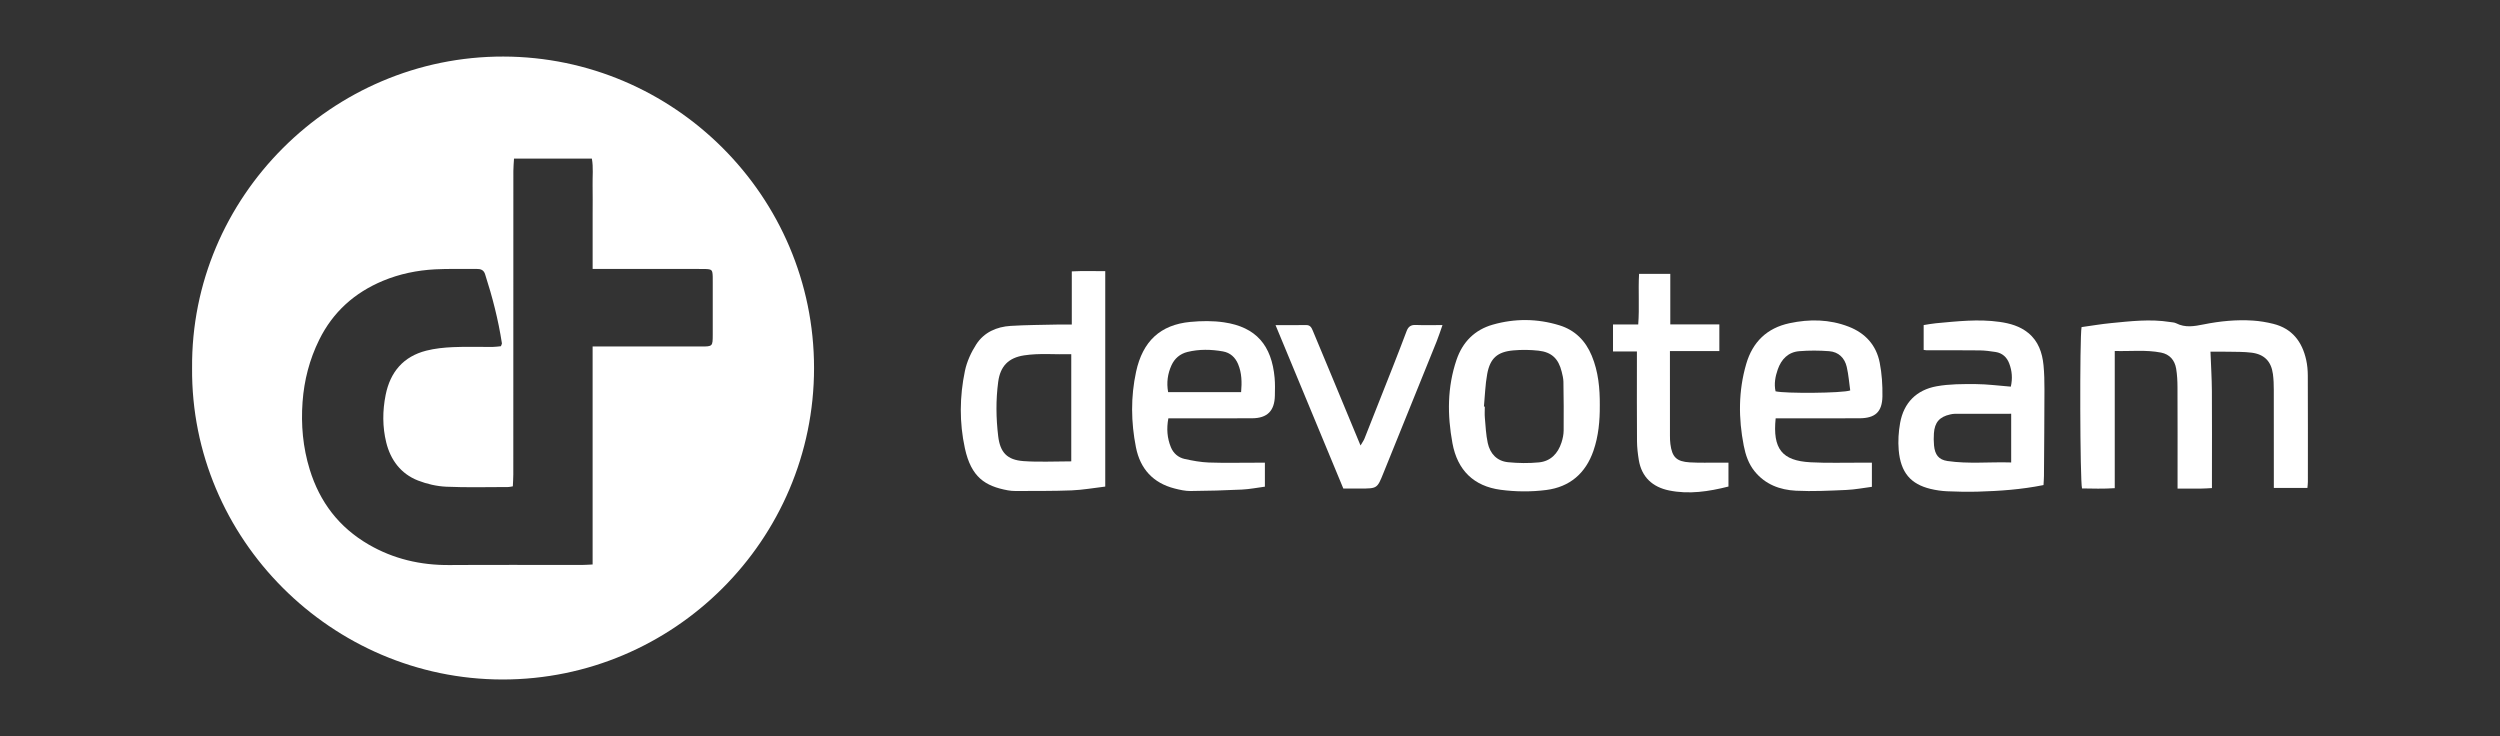
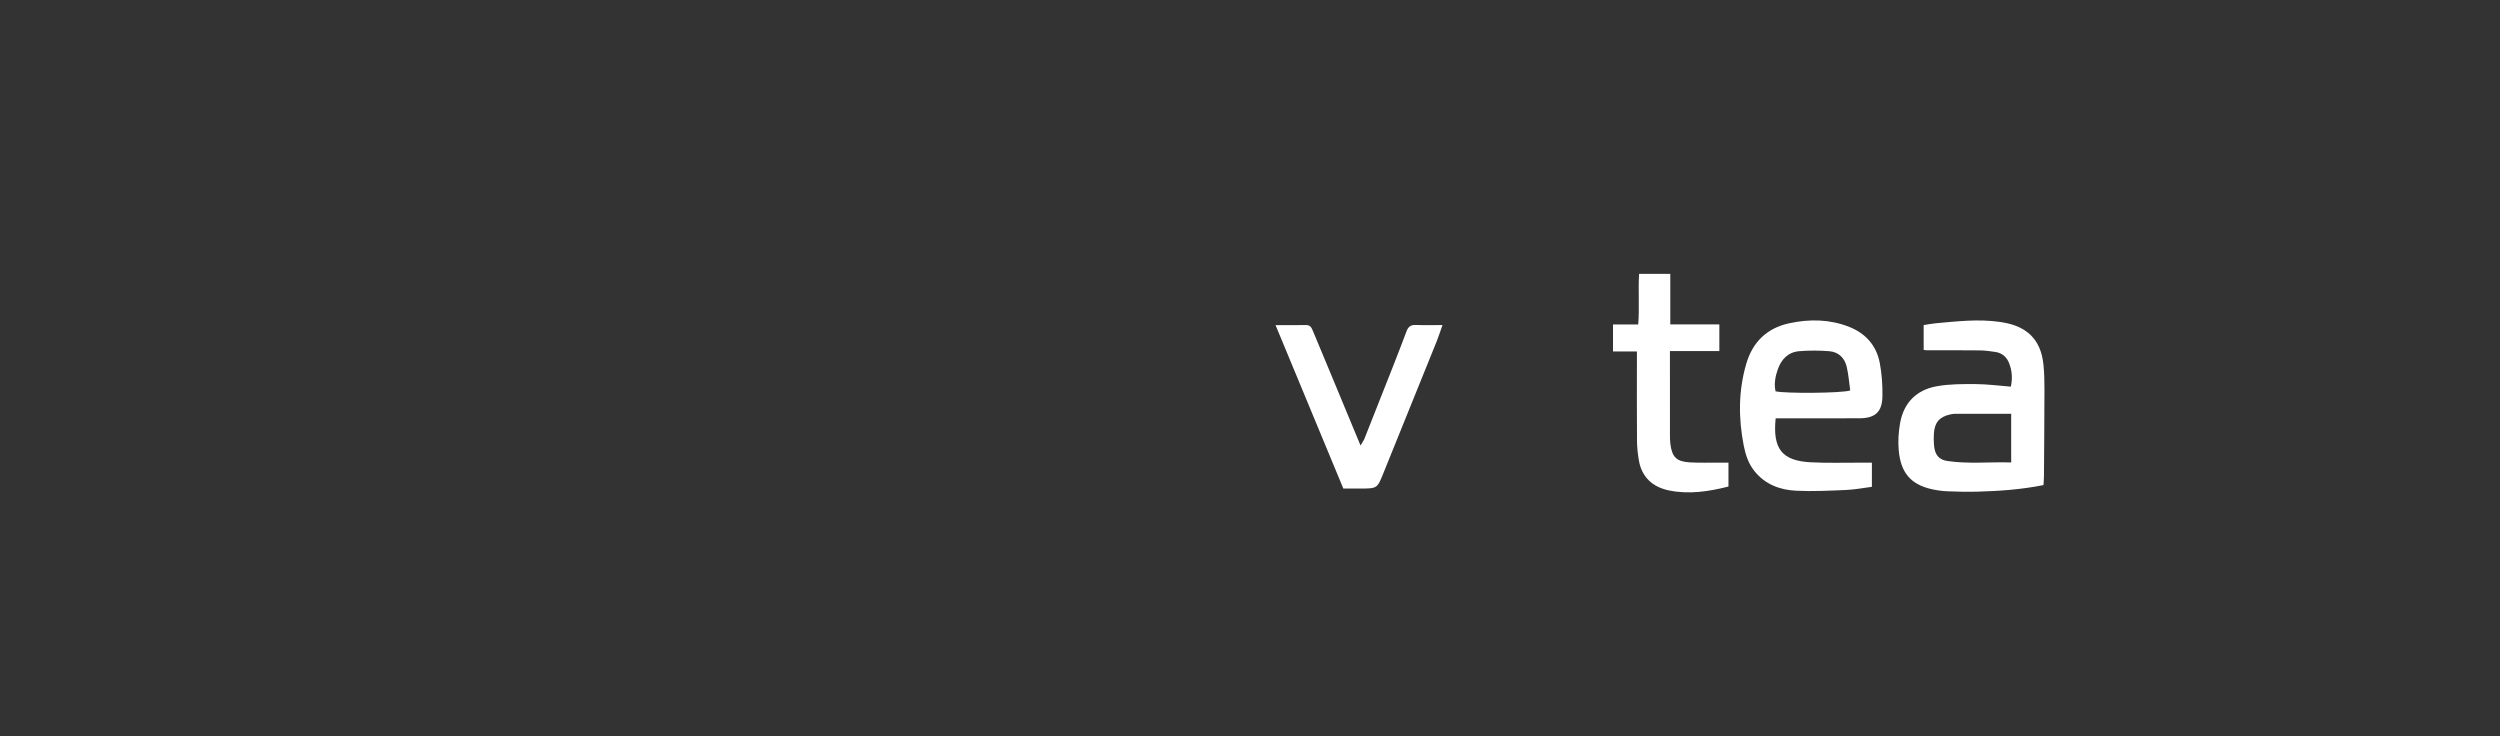
<svg xmlns="http://www.w3.org/2000/svg" id="Layer_1" viewBox="0 0 1330.11 391.61">
  <rect x="0" y="0" width="1330.11" height="391.61" fill="#333333" stroke="none" />
  <defs>
    <style>.cls-1{fill:#fff;}</style>
  </defs>
-   <path class="cls-1" d="M102.2,195.8c-.75-90.93,74.45-165.89,165.61-165.71,90.77,.17,165.3,74.29,165.3,165.71,0,91.5-74.68,165.8-165.8,165.72-90.82-.08-165.85-74.84-165.11-165.72Zm213.1,104.54v-115.99c2.29,0,4.08,0,5.86,0,17.33,0,34.66,0,51.99,0,5.97,0,6.05-.1,6.06-6.23,.01-9.16,0-18.33,0-27.49,0-1.17,.04-2.33-.01-3.5-.15-3.63-.41-3.87-4.1-4.02-1.16-.05-2.33-.01-3.5-.01-16.83,0-33.66,0-50.49,0h-5.8v-29.48c0-5,.08-10-.02-15-.1-4.74,.47-9.53-.39-14.23h-41.42c-.13,2.36-.35,4.46-.35,6.57-.02,53.82-.01,107.64-.03,161.46,0,2.1-.16,4.2-.25,6.33-1.16,.18-1.8,.37-2.44,.37-11,0-22.01,.32-32.98-.17-5.06-.23-10.28-1.44-15.01-3.28-9.17-3.57-14.64-10.98-16.93-20.28-2.03-8.28-2.01-16.84-.31-25.29,2.45-12.17,9.41-20.42,21.58-23.53,4.63-1.18,9.5-1.67,14.29-1.88,6.98-.31,13.99-.06,20.99-.1,1.58-.01,3.16-.27,4.47-.39,.33-.94,.57-1.27,.52-1.56-1.91-12.51-5.07-24.72-8.95-36.75-.76-2.35-2.4-2.84-4.63-2.81-7.33,.11-14.68-.17-21.99,.22-9.51,.51-18.83,2.41-27.65,6.08-15.14,6.31-26.67,16.56-34.02,31.48-5.15,10.46-7.98,21.47-8.82,32.98-.88,12.18,.17,24.17,3.82,35.99,5.35,17.38,15.65,30.76,31.26,39.84,13.21,7.7,27.66,11.07,43,10.96,23.49-.16,46.99-.03,70.48-.05,1.63,0,3.27-.14,5.75-.25Z" />
-   <path class="cls-1" d="M1107.48,174.03c5.11-.71,10.34-1.6,15.61-2.12,10.43-1.02,20.88-2.26,31.37-.6,1.15,.18,2.41,.2,3.41,.71,4.79,2.45,9.58,1.57,14.54,.58,8.67-1.74,17.48-2.62,26.33-2.03,3.63,.24,7.28,.86,10.8,1.74,10,2.5,15.3,9.5,17.45,19.17,.61,2.74,.85,5.62,.86,8.43,.08,18.82,.05,37.64,.04,56.47,0,.97-.15,1.94-.25,3.23h-17.86v-5.67c0-15.49,.02-30.98-.02-46.47,0-2.83-.09-5.67-.47-8.47-.89-6.7-4.55-10.5-11.32-11.36-4.11-.52-8.31-.42-12.46-.51-3.28-.07-6.57-.01-9.44-.01,.27,7.36,.7,14.12,.75,20.89,.11,15.32,.03,30.65,.03,45.97v5.7c-2.13,.11-3.75,.25-5.37,.26-4.12,.03-8.24,.01-12.92,.01,0-2.36,0-4.15,0-5.93,0-15.99,.04-31.98-.04-47.97-.01-3.32-.17-6.68-.72-9.94-.76-4.49-3.43-7.61-8.03-8.52-8.06-1.58-16.19-.61-24.63-.85v72.99c-6.05,.41-11.77,.22-17.41,.14-1.09-3.9-1.3-80.21-.25-85.81Z" />
-   <path class="cls-1" d="M570.24,172.66v-28.27c6.05-.33,11.76-.11,17.8-.12v114.61c-6.02,.71-11.93,1.78-17.86,2.02-9.98,.4-19.98,.28-29.97,.33-1.33,0-2.67-.11-3.98-.35-12.16-2.24-19.52-7-22.87-22.37-2.97-13.62-2.84-27.55,.03-41.21,1.03-4.93,3.29-9.85,6.03-14.1,4.13-6.39,10.81-9.35,18.28-9.81,8.3-.52,16.64-.52,24.96-.72,2.3-.06,4.6,0,7.58,0Zm-.28,72.79v-57c-8.57,.24-16.86-.65-25.1,.62-8.34,1.28-12.67,5.77-13.78,14.12-1.28,9.62-1.16,19.27,0,28.89,1.04,8.61,4.7,12.62,13.48,13.25,8.26,.59,16.59,.13,25.39,.13Z" />
  <path class="cls-1" d="M1087.22,258.08c-11.82,2.37-23.27,3.16-34.75,3.49-5.49,.16-11,.06-16.49-.19-2.98-.13-5.98-.57-8.88-1.27-10.46-2.54-15.88-8.61-16.91-20.68-.4-4.75-.09-9.68,.75-14.38,1.94-10.83,8.77-17.61,19.43-19.54,6.81-1.23,13.9-1.2,20.86-1.16,6.12,.04,12.23,.87,18.61,1.36,.99-4.32,.66-8.37-.83-12.3-1.26-3.34-3.67-5.58-7.27-6.14-2.79-.43-5.61-.81-8.42-.85-9.5-.11-18.99-.06-28.49-.08-.33,0-.65-.09-1.36-.18v-13.21c2.05-.31,4.28-.77,6.54-.97,11.28-1.03,22.56-2.33,33.89-.72,5.51,.78,10.8,2.27,15.2,5.86,5.39,4.4,7.48,10.52,8.13,17.15,.43,4.3,.5,8.65,.5,12.97-.03,15.33-.15,30.66-.26,45.98-.01,1.47-.14,2.95-.24,4.84Zm-17.17-37.94c-10.46,0-20.25,0-30.04,.02-.82,0-1.65,.17-2.46,.35-5.64,1.27-8.22,4.2-8.62,10.01-.15,2.15-.14,4.33,.06,6.47,.46,4.88,2.41,7.59,7.15,8.29,11.19,1.64,22.44,.41,33.9,.77v-25.91Z" />
-   <path class="cls-1" d="M851.16,215.74c.05,8.19-.67,16.24-3.38,24.09-4.17,12.09-12.69,19.26-25.04,20.86-8,1.04-16.36,.97-24.36-.1-14.24-1.9-22.97-10.37-25.62-24.79-2.75-14.98-2.78-29.8,2.18-44.38,3.23-9.49,9.65-15.94,19.27-18.69,11.79-3.36,23.71-3.27,35.47,.35,8.33,2.57,13.89,8.2,17.21,16.21,3.52,8.49,4.33,17.38,4.27,26.43Zm-61.63,.56c.15,.01,.3,.03,.45,.04,0,2-.15,4.01,.03,5.99,.39,4.46,.59,8.99,1.53,13.34,1.23,5.69,4.89,9.66,10.83,10.25,5.42,.54,10.98,.61,16.4,.09,6.24-.6,10.11-4.71,12.01-10.56,.66-2.04,1.13-4.23,1.15-6.36,.09-8.65,.02-17.3-.12-25.95-.03-1.81-.49-3.63-.93-5.4-1.69-6.87-5.31-10.4-12.34-11.17-4.44-.49-9-.54-13.44-.14-8.43,.77-12.29,4.17-13.84,12.53-1.05,5.69-1.19,11.54-1.74,17.33Z" />
-   <path class="cls-1" d="M672.98,246.17v12.76c-4.05,.53-8.1,1.34-12.17,1.54-9.14,.44-18.29,.7-27.44,.77-2.78,.02-5.63-.63-8.36-1.32-11.5-2.92-18.36-10.44-20.64-21.94-2.65-13.37-2.81-26.87,.08-40.2,3.52-16.23,12.89-25,28.87-26.51,5.91-.56,12.02-.64,17.87,.22,17.21,2.52,25.41,12.33,26.97,29.56,.28,3.14,.2,6.33,.13,9.49-.17,8.04-4.03,11.95-12.03,12-12.99,.08-25.98,.02-38.97,.03-1.8,0-3.61,0-5.67,0-1.04,5.52-.63,10.56,1.35,15.39,1.33,3.26,3.96,5.5,7.36,6.24,4.2,.92,8.5,1.72,12.78,1.88,8.15,.29,16.32,.09,24.48,.1,1.64,0,3.27,0,5.38,0Zm-12.65-37.53c.46-5.29,.36-10.23-1.61-14.92-1.49-3.56-4.13-6.06-8.09-6.76-6.28-1.1-12.58-1.24-18.83,.29-3.97,.97-6.88,3.49-8.53,7.13-2.01,4.44-2.7,9.16-1.77,14.26h38.82Z" />
  <path class="cls-1" d="M944.73,222.56c-1.66,16.24,3.37,22.57,18.51,23.39,8.97,.49,17.98,.17,26.97,.21,1.8,0,3.61,0,5.72,0v12.85c-4.38,.56-8.92,1.46-13.49,1.66-8.97,.39-17.99,.86-26.94,.41-8.49-.44-16.28-3.31-21.95-10.3-3.25-4.01-4.82-8.7-5.79-13.64-2.86-14.59-2.88-29.11,1.3-43.48,3.41-11.73,11.04-19.15,23.08-21.71,10.63-2.26,21.2-2.12,31.46,1.86,8.87,3.44,14.69,9.87,16.5,19.18,1.14,5.83,1.53,11.9,1.44,17.85-.13,8.35-3.87,11.66-12.21,11.7-12.99,.06-25.98,.02-38.97,.02-1.79,0-3.58,0-5.63,0Zm-.06-14.37c5,1.24,35.56,1.03,39.73-.46-.58-4.08-.89-8.37-1.85-12.52-1.11-4.81-4.39-7.99-9.38-8.37-5.26-.4-10.6-.43-15.86,0-5.91,.48-9.57,4.28-11.47,9.73-1.32,3.77-2.04,7.66-1.17,11.62Z" />
  <path class="cls-1" d="M919.62,246.17v12.69c-10.5,2.65-20.99,4.26-31.61,2.08-8.72-1.79-14.6-7.05-16.1-16.24-.53-3.27-.92-6.6-.95-9.91-.11-13.98-.05-27.96-.05-41.95,0-1.78,0-3.56,0-5.85h-12.72v-14.35c2.2,0,4.31,0,6.43,0s4.28,0,6.99,0c.7-9.1-.07-17.87,.45-26.94h16.61v26.9h26.1v14.19h-26.29c0,2.31,0,3.93,0,5.55,0,13.15,0,26.3,.01,39.45,0,1.49,.04,3,.23,4.48,.9,6.93,3.26,9.31,10.3,9.73,5.14,.3,10.32,.13,15.47,.16,1.61,.01,3.23,0,5.12,0Z" />
  <path class="cls-1" d="M678.65,172.97c6.02,0,11.15,.05,16.28-.02,2.12-.03,2.83,1.29,3.51,2.92,3.37,8.15,6.8,16.28,10.18,24.42,4.98,11.98,9.94,23.96,15.24,36.73,.95-1.63,1.68-2.59,2.11-3.68,5.11-12.84,10.18-25.69,15.23-38.54,2.43-6.2,4.84-12.4,7.18-18.64,.87-2.33,2.25-3.37,4.85-3.26,4.46,.19,8.94,.05,14.24,.05-1.18,3.31-2.04,6.07-3.12,8.74-9.4,23.3-18.87,46.58-28.26,69.89-3.35,8.32-3.27,8.35-12.43,8.35h-8.95c-12-28.93-23.84-57.48-36.07-86.96Z" />
</svg>